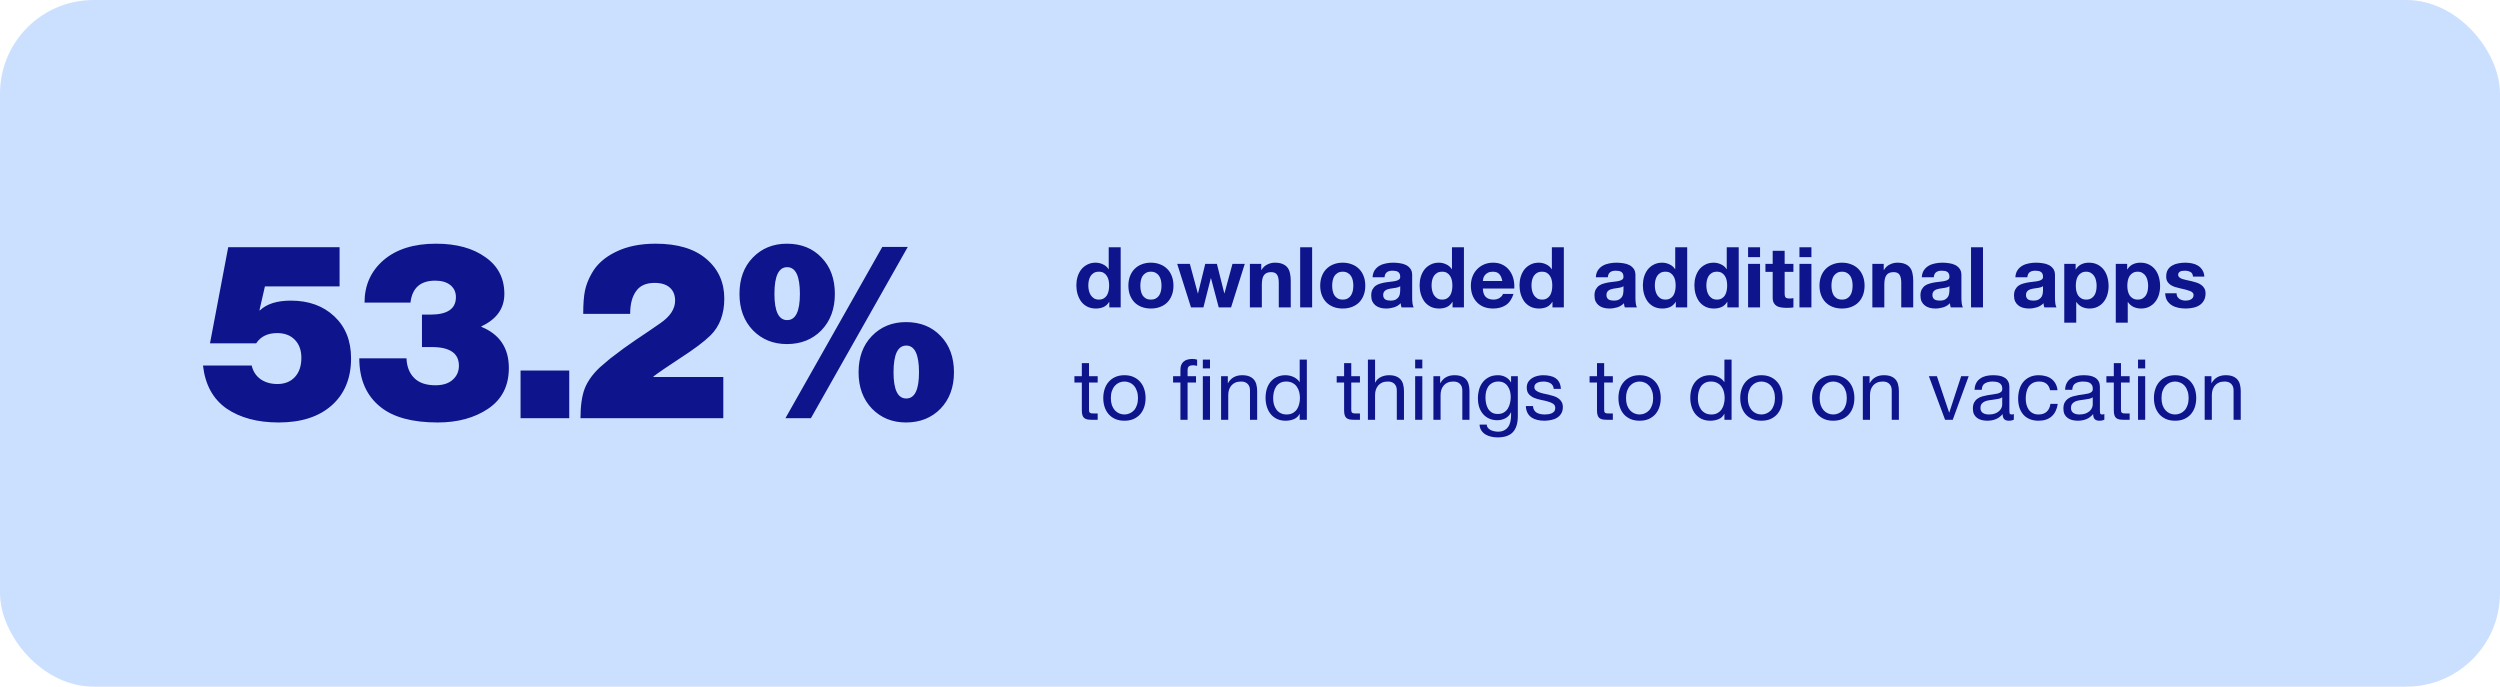
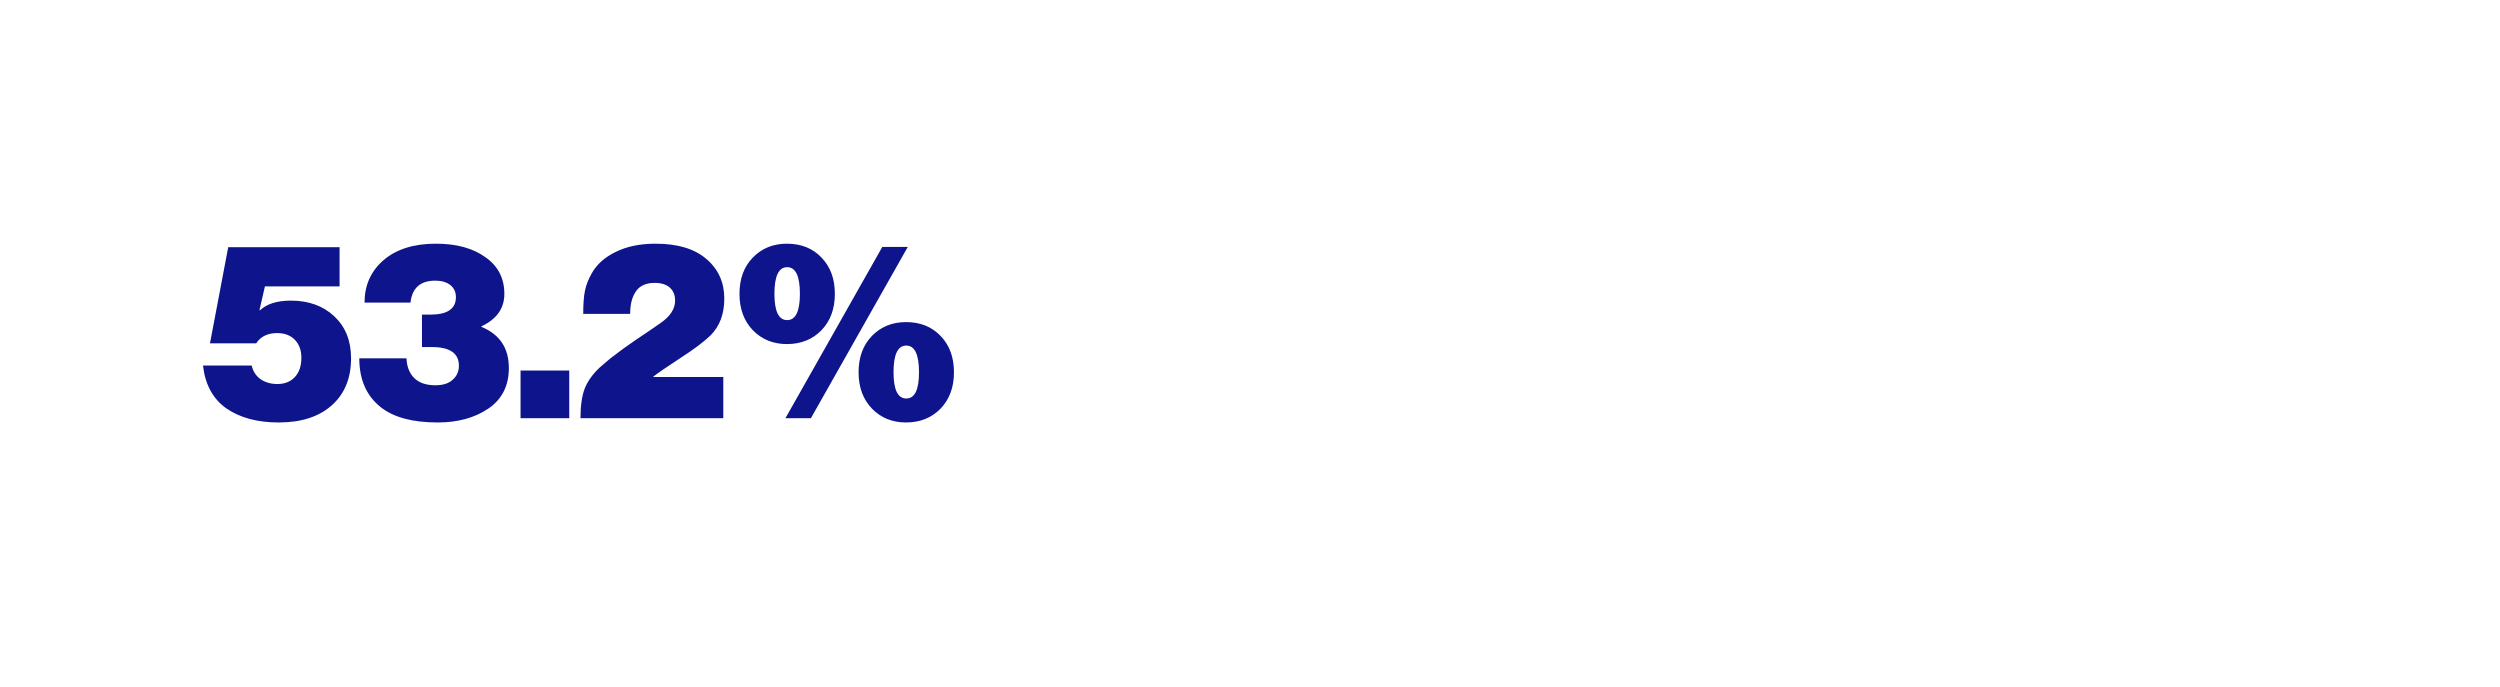
<svg xmlns="http://www.w3.org/2000/svg" width="801" height="220" viewBox="0 0 801 220" fill="none">
-   <rect width="801" height="220" rx="30" fill="#CBE0FF" />
  <path d="M89.28 135.36C82.507 135.36 76.933 133.867 72.56 130.88C68.24 127.84 65.733 123.253 65.04 117.12H80.64C81.067 118.987 82.027 120.453 83.52 121.52C85.013 122.533 86.8 123.04 88.88 123.04C91.227 123.04 93.093 122.293 94.48 120.8C95.867 119.307 96.56 117.253 96.56 114.64C96.56 112.24 95.867 110.32 94.48 108.88C93.093 107.44 91.2 106.72 88.8 106.72C85.76 106.72 83.52 107.813 82.08 110H67.28L73.12 79.2H108.8V91.76H84.88L83.12 99.44H83.28C85.467 97.36 88.773 96.32 93.2 96.32C98.907 96.32 103.547 98 107.12 101.36C110.693 104.72 112.48 109.2 112.48 114.8C112.48 121.2 110.4 126.24 106.24 129.92C102.133 133.547 96.48 135.36 89.28 135.36ZM140.236 135.36C132.13 135.36 126.023 133.707 121.916 130.4C117.383 126.773 115.116 121.573 115.116 114.8H130.236C130.343 117.467 131.17 119.573 132.716 121.12C134.263 122.667 136.53 123.44 139.516 123.44C141.916 123.44 143.756 122.853 145.036 121.68C146.37 120.507 147.036 119.013 147.036 117.2C147.036 113.2 144.156 111.2 138.396 111.2H135.196V100.8H137.916C143.356 100.8 146.076 98.933 146.076 95.2C146.076 93.6 145.49 92.32 144.316 91.36C143.143 90.4 141.516 89.92 139.436 89.92C134.69 89.92 132.05 92.267 131.516 96.96H116.796C116.796 91.413 118.823 86.88 122.876 83.36C126.983 79.84 132.583 78.08 139.676 78.08C146.236 78.08 151.516 79.52 155.516 82.4C159.57 85.227 161.596 89.147 161.596 94.16C161.596 98.8 159.143 102.267 154.236 104.56V104.72C160.103 107.12 163.036 111.52 163.036 117.92C163.036 123.627 160.823 127.973 156.396 130.96C152.023 133.893 146.636 135.36 140.236 135.36ZM166.787 134V118.72H182.387V134H166.787ZM185.985 134C185.985 130.053 186.438 126.88 187.345 124.48C188.305 122.08 189.932 119.813 192.225 117.68C193.238 116.773 194.332 115.84 195.505 114.88C196.732 113.92 198.145 112.853 199.745 111.68C201.398 110.507 202.652 109.627 203.505 109.04C204.358 108.453 205.825 107.467 207.905 106.08C209.985 104.64 211.185 103.813 211.505 103.6C214.705 101.413 216.305 98.987 216.305 96.32C216.305 94.56 215.745 93.173 214.625 92.16C213.505 91.147 211.878 90.64 209.745 90.64C207.132 90.64 205.212 91.44 203.985 93.04C202.598 94.8 201.905 97.307 201.905 100.56H186.865C186.865 97.36 187.052 94.88 187.425 93.12C187.798 91.307 188.518 89.467 189.585 87.6C191.185 84.72 193.745 82.427 197.265 80.72C200.785 78.96 205.052 78.08 210.065 78.08C217.105 78.08 222.518 79.707 226.305 82.96C230.145 86.213 232.065 90.453 232.065 95.68C232.065 100.64 230.572 104.587 227.585 107.52C225.558 109.493 222.358 111.893 217.985 114.72C213.665 117.547 210.785 119.52 209.345 120.64V120.8H231.745V134H185.985ZM252.128 110.24C247.755 110.24 244.128 108.773 241.248 105.84C238.368 102.853 236.928 98.96 236.928 94.16C236.928 89.36 238.341 85.493 241.168 82.56C244.048 79.573 247.701 78.08 252.128 78.08C256.715 78.08 260.421 79.573 263.248 82.56C266.075 85.493 267.488 89.36 267.488 94.16C267.488 98.96 266.048 102.853 263.168 105.84C260.288 108.773 256.608 110.24 252.128 110.24ZM290.288 135.36C285.915 135.36 282.288 133.893 279.408 130.96C276.528 127.973 275.088 124.08 275.088 119.28C275.088 114.48 276.501 110.613 279.328 107.68C282.208 104.693 285.861 103.2 290.288 103.2C294.875 103.2 298.581 104.693 301.408 107.68C304.235 110.613 305.648 114.48 305.648 119.28C305.648 124.08 304.208 127.973 301.328 130.96C298.448 133.893 294.768 135.36 290.288 135.36ZM251.648 134L282.688 79.12H290.848L259.808 134H251.648ZM248.128 94.16C248.128 99.76 249.488 102.56 252.208 102.56C254.928 102.56 256.288 99.76 256.288 94.16C256.288 88.453 254.928 85.6 252.208 85.6C249.488 85.6 248.128 88.453 248.128 94.16ZM286.288 119.28C286.288 124.88 287.648 127.68 290.368 127.68C293.088 127.68 294.448 124.88 294.448 119.28C294.448 113.573 293.088 110.72 290.368 110.72C287.648 110.72 286.288 113.573 286.288 119.28Z" fill="#0D148C" />
-   <path d="M355.367 91.48C355.367 92.056 355.313 92.614 355.205 93.154C355.097 93.694 354.917 94.18 354.665 94.612C354.413 95.026 354.071 95.359 353.639 95.611C353.225 95.863 352.703 95.989 352.073 95.989C351.479 95.989 350.966 95.863 350.534 95.611C350.12 95.341 349.769 94.999 349.481 94.585C349.211 94.153 349.013 93.667 348.887 93.127C348.761 92.587 348.698 92.047 348.698 91.507C348.698 90.931 348.752 90.382 348.86 89.86C348.986 89.32 349.175 88.843 349.427 88.429C349.697 88.015 350.048 87.682 350.48 87.43C350.912 87.178 351.443 87.052 352.073 87.052C352.703 87.052 353.225 87.178 353.639 87.43C354.053 87.682 354.386 88.015 354.638 88.429C354.908 88.825 355.097 89.293 355.205 89.833C355.313 90.355 355.367 90.904 355.367 91.48ZM355.421 96.718V98.5H359.066V79.222H355.232V86.242H355.178C354.746 85.558 354.152 85.045 353.396 84.703C352.658 84.343 351.875 84.163 351.047 84.163C350.021 84.163 349.121 84.37 348.347 84.784C347.573 85.18 346.925 85.711 346.403 86.377C345.899 87.043 345.512 87.817 345.242 88.699C344.99 89.563 344.864 90.463 344.864 91.399C344.864 92.371 344.99 93.307 345.242 94.207C345.512 95.107 345.899 95.908 346.403 96.61C346.925 97.294 347.582 97.843 348.374 98.257C349.166 98.653 350.084 98.851 351.128 98.851C352.046 98.851 352.865 98.689 353.585 98.365C354.323 98.023 354.917 97.474 355.367 96.718H355.421ZM365.366 91.534C365.366 90.976 365.42 90.427 365.528 89.887C365.636 89.347 365.816 88.87 366.068 88.456C366.338 88.042 366.689 87.709 367.121 87.457C367.553 87.187 368.093 87.052 368.741 87.052C369.389 87.052 369.929 87.187 370.361 87.457C370.811 87.709 371.162 88.042 371.414 88.456C371.684 88.87 371.873 89.347 371.981 89.887C372.089 90.427 372.143 90.976 372.143 91.534C372.143 92.092 372.089 92.641 371.981 93.181C371.873 93.703 371.684 94.18 371.414 94.612C371.162 95.026 370.811 95.359 370.361 95.611C369.929 95.863 369.389 95.989 368.741 95.989C368.093 95.989 367.553 95.863 367.121 95.611C366.689 95.359 366.338 95.026 366.068 94.612C365.816 94.18 365.636 93.703 365.528 93.181C365.42 92.641 365.366 92.092 365.366 91.534ZM361.532 91.534C361.532 92.65 361.703 93.658 362.045 94.558C362.387 95.458 362.873 96.232 363.503 96.88C364.133 97.51 364.889 97.996 365.771 98.338C366.653 98.68 367.643 98.851 368.741 98.851C369.839 98.851 370.829 98.68 371.711 98.338C372.611 97.996 373.376 97.51 374.006 96.88C374.636 96.232 375.122 95.458 375.464 94.558C375.806 93.658 375.977 92.65 375.977 91.534C375.977 90.418 375.806 89.41 375.464 88.51C375.122 87.592 374.636 86.818 374.006 86.188C373.376 85.54 372.611 85.045 371.711 84.703C370.829 84.343 369.839 84.163 368.741 84.163C367.643 84.163 366.653 84.343 365.771 84.703C364.889 85.045 364.133 85.54 363.503 86.188C362.873 86.818 362.387 87.592 362.045 88.51C361.703 89.41 361.532 90.418 361.532 91.534ZM394.427 98.5L398.828 84.541H394.886L392.321 93.991H392.267L389.891 84.541H386.165L383.843 94.018H383.789L381.224 84.541H377.174L381.602 98.5H385.571L387.947 89.131H388.001L390.485 98.5H394.427ZM400.46 84.541V98.5H404.294V91.183C404.294 89.761 404.528 88.744 404.996 88.132C405.464 87.502 406.22 87.187 407.264 87.187C408.182 87.187 408.821 87.475 409.181 88.051C409.541 88.609 409.721 89.464 409.721 90.616V98.5H413.555V89.914C413.555 89.05 413.474 88.267 413.312 87.565C413.168 86.845 412.907 86.242 412.529 85.756C412.151 85.252 411.629 84.865 410.963 84.595C410.315 84.307 409.478 84.163 408.452 84.163C407.642 84.163 406.85 84.352 406.076 84.73C405.302 85.09 404.672 85.675 404.186 86.485H404.105V84.541H400.46ZM416.573 79.222V98.5H420.407V79.222H416.573ZM426.828 91.534C426.828 90.976 426.882 90.427 426.99 89.887C427.098 89.347 427.278 88.87 427.53 88.456C427.8 88.042 428.151 87.709 428.583 87.457C429.015 87.187 429.555 87.052 430.203 87.052C430.851 87.052 431.391 87.187 431.823 87.457C432.273 87.709 432.624 88.042 432.876 88.456C433.146 88.87 433.335 89.347 433.443 89.887C433.551 90.427 433.605 90.976 433.605 91.534C433.605 92.092 433.551 92.641 433.443 93.181C433.335 93.703 433.146 94.18 432.876 94.612C432.624 95.026 432.273 95.359 431.823 95.611C431.391 95.863 430.851 95.989 430.203 95.989C429.555 95.989 429.015 95.863 428.583 95.611C428.151 95.359 427.8 95.026 427.53 94.612C427.278 94.18 427.098 93.703 426.99 93.181C426.882 92.641 426.828 92.092 426.828 91.534ZM422.994 91.534C422.994 92.65 423.165 93.658 423.507 94.558C423.849 95.458 424.335 96.232 424.965 96.88C425.595 97.51 426.351 97.996 427.233 98.338C428.115 98.68 429.105 98.851 430.203 98.851C431.301 98.851 432.291 98.68 433.173 98.338C434.073 97.996 434.838 97.51 435.468 96.88C436.098 96.232 436.584 95.458 436.926 94.558C437.268 93.658 437.439 92.65 437.439 91.534C437.439 90.418 437.268 89.41 436.926 88.51C436.584 87.592 436.098 86.818 435.468 86.188C434.838 85.54 434.073 85.045 433.173 84.703C432.291 84.343 431.301 84.163 430.203 84.163C429.105 84.163 428.115 84.343 427.233 84.703C426.351 85.045 425.595 85.54 424.965 86.188C424.335 86.818 423.849 87.592 423.507 88.51C423.165 89.41 422.994 90.418 422.994 91.534ZM439.77 88.834C439.824 87.934 440.049 87.187 440.445 86.593C440.841 85.999 441.345 85.522 441.957 85.162C442.569 84.802 443.253 84.55 444.009 84.406C444.783 84.244 445.557 84.163 446.331 84.163C447.033 84.163 447.744 84.217 448.464 84.325C449.184 84.415 449.841 84.604 450.435 84.892C451.029 85.18 451.515 85.585 451.893 86.107C452.271 86.611 452.46 87.286 452.46 88.132V95.395C452.46 96.025 452.496 96.628 452.568 97.204C452.64 97.78 452.766 98.212 452.946 98.5H449.058C448.986 98.284 448.923 98.068 448.869 97.852C448.833 97.618 448.806 97.384 448.788 97.15C448.176 97.78 447.456 98.221 446.628 98.473C445.8 98.725 444.954 98.851 444.09 98.851C443.424 98.851 442.803 98.77 442.227 98.608C441.651 98.446 441.147 98.194 440.715 97.852C440.283 97.51 439.941 97.078 439.689 96.556C439.455 96.034 439.338 95.413 439.338 94.693C439.338 93.901 439.473 93.253 439.743 92.749C440.031 92.227 440.391 91.813 440.823 91.507C441.273 91.201 441.777 90.976 442.335 90.832C442.911 90.67 443.487 90.544 444.063 90.454C444.639 90.364 445.206 90.292 445.764 90.238C446.322 90.184 446.817 90.103 447.249 89.995C447.681 89.887 448.023 89.734 448.275 89.536C448.527 89.32 448.644 89.014 448.626 88.618C448.626 88.204 448.554 87.88 448.41 87.646C448.284 87.394 448.104 87.205 447.87 87.079C447.654 86.935 447.393 86.845 447.087 86.809C446.799 86.755 446.484 86.728 446.142 86.728C445.386 86.728 444.792 86.89 444.36 87.214C443.928 87.538 443.676 88.078 443.604 88.834H439.77ZM448.626 91.669C448.464 91.813 448.257 91.93 448.005 92.02C447.771 92.092 447.51 92.155 447.222 92.209C446.952 92.263 446.664 92.308 446.358 92.344C446.052 92.38 445.746 92.425 445.44 92.479C445.152 92.533 444.864 92.605 444.576 92.695C444.306 92.785 444.063 92.911 443.847 93.073C443.649 93.217 443.487 93.406 443.361 93.64C443.235 93.874 443.172 94.171 443.172 94.531C443.172 94.873 443.235 95.161 443.361 95.395C443.487 95.629 443.658 95.818 443.874 95.962C444.09 96.088 444.342 96.178 444.63 96.232C444.918 96.286 445.215 96.313 445.521 96.313C446.277 96.313 446.862 96.187 447.276 95.935C447.69 95.683 447.996 95.386 448.194 95.044C448.392 94.684 448.509 94.324 448.545 93.964C448.599 93.604 448.626 93.316 448.626 93.1V91.669ZM465.345 91.48C465.345 92.056 465.291 92.614 465.183 93.154C465.075 93.694 464.895 94.18 464.643 94.612C464.391 95.026 464.049 95.359 463.617 95.611C463.203 95.863 462.681 95.989 462.051 95.989C461.457 95.989 460.944 95.863 460.512 95.611C460.098 95.341 459.747 94.999 459.459 94.585C459.189 94.153 458.991 93.667 458.865 93.127C458.739 92.587 458.676 92.047 458.676 91.507C458.676 90.931 458.73 90.382 458.838 89.86C458.964 89.32 459.153 88.843 459.405 88.429C459.675 88.015 460.026 87.682 460.458 87.43C460.89 87.178 461.421 87.052 462.051 87.052C462.681 87.052 463.203 87.178 463.617 87.43C464.031 87.682 464.364 88.015 464.616 88.429C464.886 88.825 465.075 89.293 465.183 89.833C465.291 90.355 465.345 90.904 465.345 91.48ZM465.399 96.718V98.5H469.044V79.222H465.21V86.242H465.156C464.724 85.558 464.13 85.045 463.374 84.703C462.636 84.343 461.853 84.163 461.025 84.163C459.999 84.163 459.099 84.37 458.325 84.784C457.551 85.18 456.903 85.711 456.381 86.377C455.877 87.043 455.49 87.817 455.22 88.699C454.968 89.563 454.842 90.463 454.842 91.399C454.842 92.371 454.968 93.307 455.22 94.207C455.49 95.107 455.877 95.908 456.381 96.61C456.903 97.294 457.56 97.843 458.352 98.257C459.144 98.653 460.062 98.851 461.106 98.851C462.024 98.851 462.843 98.689 463.563 98.365C464.301 98.023 464.895 97.474 465.345 96.718H465.399ZM481.337 90.022H475.1C475.118 89.752 475.172 89.446 475.262 89.104C475.37 88.762 475.541 88.438 475.775 88.132C476.027 87.826 476.351 87.574 476.747 87.376C477.161 87.16 477.674 87.052 478.286 87.052C479.222 87.052 479.915 87.304 480.365 87.808C480.833 88.312 481.157 89.05 481.337 90.022ZM475.1 92.452H485.171C485.243 91.372 485.153 90.337 484.901 89.347C484.649 88.357 484.235 87.475 483.659 86.701C483.101 85.927 482.381 85.315 481.499 84.865C480.617 84.397 479.582 84.163 478.394 84.163C477.332 84.163 476.36 84.352 475.478 84.73C474.614 85.108 473.867 85.63 473.237 86.296C472.607 86.944 472.121 87.718 471.779 88.618C471.437 89.518 471.266 90.49 471.266 91.534C471.266 92.614 471.428 93.604 471.752 94.504C472.094 95.404 472.571 96.178 473.183 96.826C473.795 97.474 474.542 97.978 475.424 98.338C476.306 98.68 477.296 98.851 478.394 98.851C479.978 98.851 481.328 98.491 482.444 97.771C483.56 97.051 484.388 95.854 484.928 94.18H481.553C481.427 94.612 481.085 95.026 480.527 95.422C479.969 95.8 479.303 95.989 478.529 95.989C477.449 95.989 476.621 95.71 476.045 95.152C475.469 94.594 475.154 93.694 475.1 92.452ZM497.354 91.48C497.354 92.056 497.3 92.614 497.192 93.154C497.084 93.694 496.904 94.18 496.652 94.612C496.4 95.026 496.058 95.359 495.626 95.611C495.212 95.863 494.69 95.989 494.06 95.989C493.466 95.989 492.953 95.863 492.521 95.611C492.107 95.341 491.756 94.999 491.468 94.585C491.198 94.153 491 93.667 490.874 93.127C490.748 92.587 490.685 92.047 490.685 91.507C490.685 90.931 490.739 90.382 490.847 89.86C490.973 89.32 491.162 88.843 491.414 88.429C491.684 88.015 492.035 87.682 492.467 87.43C492.899 87.178 493.43 87.052 494.06 87.052C494.69 87.052 495.212 87.178 495.626 87.43C496.04 87.682 496.373 88.015 496.625 88.429C496.895 88.825 497.084 89.293 497.192 89.833C497.3 90.355 497.354 90.904 497.354 91.48ZM497.408 96.718V98.5H501.053V79.222H497.219V86.242H497.165C496.733 85.558 496.139 85.045 495.383 84.703C494.645 84.343 493.862 84.163 493.034 84.163C492.008 84.163 491.108 84.37 490.334 84.784C489.56 85.18 488.912 85.711 488.39 86.377C487.886 87.043 487.499 87.817 487.229 88.699C486.977 89.563 486.851 90.463 486.851 91.399C486.851 92.371 486.977 93.307 487.229 94.207C487.499 95.107 487.886 95.908 488.39 96.61C488.912 97.294 489.569 97.843 490.361 98.257C491.153 98.653 492.071 98.851 493.115 98.851C494.033 98.851 494.852 98.689 495.572 98.365C496.31 98.023 496.904 97.474 497.354 96.718H497.408ZM511.304 88.834C511.358 87.934 511.583 87.187 511.979 86.593C512.375 85.999 512.879 85.522 513.491 85.162C514.103 84.802 514.787 84.55 515.543 84.406C516.317 84.244 517.091 84.163 517.865 84.163C518.567 84.163 519.278 84.217 519.998 84.325C520.718 84.415 521.375 84.604 521.969 84.892C522.563 85.18 523.049 85.585 523.427 86.107C523.805 86.611 523.994 87.286 523.994 88.132V95.395C523.994 96.025 524.03 96.628 524.102 97.204C524.174 97.78 524.3 98.212 524.48 98.5H520.592C520.52 98.284 520.457 98.068 520.403 97.852C520.367 97.618 520.34 97.384 520.322 97.15C519.71 97.78 518.99 98.221 518.162 98.473C517.334 98.725 516.488 98.851 515.624 98.851C514.958 98.851 514.337 98.77 513.761 98.608C513.185 98.446 512.681 98.194 512.249 97.852C511.817 97.51 511.475 97.078 511.223 96.556C510.989 96.034 510.872 95.413 510.872 94.693C510.872 93.901 511.007 93.253 511.277 92.749C511.565 92.227 511.925 91.813 512.357 91.507C512.807 91.201 513.311 90.976 513.869 90.832C514.445 90.67 515.021 90.544 515.597 90.454C516.173 90.364 516.74 90.292 517.298 90.238C517.856 90.184 518.351 90.103 518.783 89.995C519.215 89.887 519.557 89.734 519.809 89.536C520.061 89.32 520.178 89.014 520.16 88.618C520.16 88.204 520.088 87.88 519.944 87.646C519.818 87.394 519.638 87.205 519.404 87.079C519.188 86.935 518.927 86.845 518.621 86.809C518.333 86.755 518.018 86.728 517.676 86.728C516.92 86.728 516.326 86.89 515.894 87.214C515.462 87.538 515.21 88.078 515.138 88.834H511.304ZM520.16 91.669C519.998 91.813 519.791 91.93 519.539 92.02C519.305 92.092 519.044 92.155 518.756 92.209C518.486 92.263 518.198 92.308 517.892 92.344C517.586 92.38 517.28 92.425 516.974 92.479C516.686 92.533 516.398 92.605 516.11 92.695C515.84 92.785 515.597 92.911 515.381 93.073C515.183 93.217 515.021 93.406 514.895 93.64C514.769 93.874 514.706 94.171 514.706 94.531C514.706 94.873 514.769 95.161 514.895 95.395C515.021 95.629 515.192 95.818 515.408 95.962C515.624 96.088 515.876 96.178 516.164 96.232C516.452 96.286 516.749 96.313 517.055 96.313C517.811 96.313 518.396 96.187 518.81 95.935C519.224 95.683 519.53 95.386 519.728 95.044C519.926 94.684 520.043 94.324 520.079 93.964C520.133 93.604 520.16 93.316 520.16 93.1V91.669ZM536.879 91.48C536.879 92.056 536.825 92.614 536.717 93.154C536.609 93.694 536.429 94.18 536.177 94.612C535.925 95.026 535.583 95.359 535.151 95.611C534.737 95.863 534.215 95.989 533.585 95.989C532.991 95.989 532.478 95.863 532.046 95.611C531.632 95.341 531.281 94.999 530.993 94.585C530.723 94.153 530.525 93.667 530.399 93.127C530.273 92.587 530.21 92.047 530.21 91.507C530.21 90.931 530.264 90.382 530.372 89.86C530.498 89.32 530.687 88.843 530.939 88.429C531.209 88.015 531.56 87.682 531.992 87.43C532.424 87.178 532.955 87.052 533.585 87.052C534.215 87.052 534.737 87.178 535.151 87.43C535.565 87.682 535.898 88.015 536.15 88.429C536.42 88.825 536.609 89.293 536.717 89.833C536.825 90.355 536.879 90.904 536.879 91.48ZM536.933 96.718V98.5H540.578V79.222H536.744V86.242H536.69C536.258 85.558 535.664 85.045 534.908 84.703C534.17 84.343 533.387 84.163 532.559 84.163C531.533 84.163 530.633 84.37 529.859 84.784C529.085 85.18 528.437 85.711 527.915 86.377C527.411 87.043 527.024 87.817 526.754 88.699C526.502 89.563 526.376 90.463 526.376 91.399C526.376 92.371 526.502 93.307 526.754 94.207C527.024 95.107 527.411 95.908 527.915 96.61C528.437 97.294 529.094 97.843 529.886 98.257C530.678 98.653 531.596 98.851 532.64 98.851C533.558 98.851 534.377 98.689 535.097 98.365C535.835 98.023 536.429 97.474 536.879 96.718H536.933ZM553.385 91.48C553.385 92.056 553.331 92.614 553.223 93.154C553.115 93.694 552.935 94.18 552.683 94.612C552.431 95.026 552.089 95.359 551.657 95.611C551.243 95.863 550.721 95.989 550.091 95.989C549.497 95.989 548.984 95.863 548.552 95.611C548.138 95.341 547.787 94.999 547.499 94.585C547.229 94.153 547.031 93.667 546.905 93.127C546.779 92.587 546.716 92.047 546.716 91.507C546.716 90.931 546.77 90.382 546.878 89.86C547.004 89.32 547.193 88.843 547.445 88.429C547.715 88.015 548.066 87.682 548.498 87.43C548.93 87.178 549.461 87.052 550.091 87.052C550.721 87.052 551.243 87.178 551.657 87.43C552.071 87.682 552.404 88.015 552.656 88.429C552.926 88.825 553.115 89.293 553.223 89.833C553.331 90.355 553.385 90.904 553.385 91.48ZM553.439 96.718V98.5H557.084V79.222H553.25V86.242H553.196C552.764 85.558 552.17 85.045 551.414 84.703C550.676 84.343 549.893 84.163 549.065 84.163C548.039 84.163 547.139 84.37 546.365 84.784C545.591 85.18 544.943 85.711 544.421 86.377C543.917 87.043 543.53 87.817 543.26 88.699C543.008 89.563 542.882 90.463 542.882 91.399C542.882 92.371 543.008 93.307 543.26 94.207C543.53 95.107 543.917 95.908 544.421 96.61C544.943 97.294 545.6 97.843 546.392 98.257C547.184 98.653 548.102 98.851 549.146 98.851C550.064 98.851 550.883 98.689 551.603 98.365C552.341 98.023 552.935 97.474 553.385 96.718H553.439ZM563.923 82.381V79.222H560.089V82.381H563.923ZM560.089 84.541V98.5H563.923V84.541H560.089ZM571.802 84.541V80.356H567.968V84.541H565.646V87.106H567.968V95.341C567.968 96.043 568.085 96.61 568.319 97.042C568.553 97.474 568.868 97.807 569.264 98.041C569.678 98.275 570.146 98.428 570.668 98.5C571.208 98.59 571.775 98.635 572.369 98.635C572.747 98.635 573.134 98.626 573.53 98.608C573.926 98.59 574.286 98.554 574.61 98.5V95.53C574.43 95.566 574.241 95.593 574.043 95.611C573.845 95.629 573.638 95.638 573.422 95.638C572.774 95.638 572.342 95.53 572.126 95.314C571.91 95.098 571.802 94.666 571.802 94.018V87.106H574.61V84.541H571.802ZM580.377 82.381V79.222H576.543V82.381H580.377ZM576.543 84.541V98.5H580.377V84.541H576.543ZM586.798 91.534C586.798 90.976 586.852 90.427 586.96 89.887C587.068 89.347 587.248 88.87 587.5 88.456C587.77 88.042 588.121 87.709 588.553 87.457C588.985 87.187 589.525 87.052 590.173 87.052C590.821 87.052 591.361 87.187 591.793 87.457C592.243 87.709 592.594 88.042 592.846 88.456C593.116 88.87 593.305 89.347 593.413 89.887C593.521 90.427 593.575 90.976 593.575 91.534C593.575 92.092 593.521 92.641 593.413 93.181C593.305 93.703 593.116 94.18 592.846 94.612C592.594 95.026 592.243 95.359 591.793 95.611C591.361 95.863 590.821 95.989 590.173 95.989C589.525 95.989 588.985 95.863 588.553 95.611C588.121 95.359 587.77 95.026 587.5 94.612C587.248 94.18 587.068 93.703 586.96 93.181C586.852 92.641 586.798 92.092 586.798 91.534ZM582.964 91.534C582.964 92.65 583.135 93.658 583.477 94.558C583.819 95.458 584.305 96.232 584.935 96.88C585.565 97.51 586.321 97.996 587.203 98.338C588.085 98.68 589.075 98.851 590.173 98.851C591.271 98.851 592.261 98.68 593.143 98.338C594.043 97.996 594.808 97.51 595.438 96.88C596.068 96.232 596.554 95.458 596.896 94.558C597.238 93.658 597.409 92.65 597.409 91.534C597.409 90.418 597.238 89.41 596.896 88.51C596.554 87.592 596.068 86.818 595.438 86.188C594.808 85.54 594.043 85.045 593.143 84.703C592.261 84.343 591.271 84.163 590.173 84.163C589.075 84.163 588.085 84.343 587.203 84.703C586.321 85.045 585.565 85.54 584.935 86.188C584.305 86.818 583.819 87.592 583.477 88.51C583.135 89.41 582.964 90.418 582.964 91.534ZM599.901 84.541V98.5H603.735V91.183C603.735 89.761 603.969 88.744 604.437 88.132C604.905 87.502 605.661 87.187 606.705 87.187C607.623 87.187 608.262 87.475 608.622 88.051C608.982 88.609 609.162 89.464 609.162 90.616V98.5H612.996V89.914C612.996 89.05 612.915 88.267 612.753 87.565C612.609 86.845 612.348 86.242 611.97 85.756C611.592 85.252 611.07 84.865 610.404 84.595C609.756 84.307 608.919 84.163 607.893 84.163C607.083 84.163 606.291 84.352 605.517 84.73C604.743 85.09 604.113 85.675 603.627 86.485H603.546V84.541H599.901ZM615.744 88.834C615.798 87.934 616.023 87.187 616.419 86.593C616.815 85.999 617.319 85.522 617.931 85.162C618.543 84.802 619.227 84.55 619.983 84.406C620.757 84.244 621.531 84.163 622.305 84.163C623.007 84.163 623.718 84.217 624.438 84.325C625.158 84.415 625.815 84.604 626.409 84.892C627.003 85.18 627.489 85.585 627.867 86.107C628.245 86.611 628.434 87.286 628.434 88.132V95.395C628.434 96.025 628.47 96.628 628.542 97.204C628.614 97.78 628.74 98.212 628.92 98.5H625.032C624.96 98.284 624.897 98.068 624.843 97.852C624.807 97.618 624.78 97.384 624.762 97.15C624.15 97.78 623.43 98.221 622.602 98.473C621.774 98.725 620.928 98.851 620.064 98.851C619.398 98.851 618.777 98.77 618.201 98.608C617.625 98.446 617.121 98.194 616.689 97.852C616.257 97.51 615.915 97.078 615.663 96.556C615.429 96.034 615.312 95.413 615.312 94.693C615.312 93.901 615.447 93.253 615.717 92.749C616.005 92.227 616.365 91.813 616.797 91.507C617.247 91.201 617.751 90.976 618.309 90.832C618.885 90.67 619.461 90.544 620.037 90.454C620.613 90.364 621.18 90.292 621.738 90.238C622.296 90.184 622.791 90.103 623.223 89.995C623.655 89.887 623.997 89.734 624.249 89.536C624.501 89.32 624.618 89.014 624.6 88.618C624.6 88.204 624.528 87.88 624.384 87.646C624.258 87.394 624.078 87.205 623.844 87.079C623.628 86.935 623.367 86.845 623.061 86.809C622.773 86.755 622.458 86.728 622.116 86.728C621.36 86.728 620.766 86.89 620.334 87.214C619.902 87.538 619.65 88.078 619.578 88.834H615.744ZM624.6 91.669C624.438 91.813 624.231 91.93 623.979 92.02C623.745 92.092 623.484 92.155 623.196 92.209C622.926 92.263 622.638 92.308 622.332 92.344C622.026 92.38 621.72 92.425 621.414 92.479C621.126 92.533 620.838 92.605 620.55 92.695C620.28 92.785 620.037 92.911 619.821 93.073C619.623 93.217 619.461 93.406 619.335 93.64C619.209 93.874 619.146 94.171 619.146 94.531C619.146 94.873 619.209 95.161 619.335 95.395C619.461 95.629 619.632 95.818 619.848 95.962C620.064 96.088 620.316 96.178 620.604 96.232C620.892 96.286 621.189 96.313 621.495 96.313C622.251 96.313 622.836 96.187 623.25 95.935C623.664 95.683 623.97 95.386 624.168 95.044C624.366 94.684 624.483 94.324 624.519 93.964C624.573 93.604 624.6 93.316 624.6 93.1V91.669ZM631.518 79.222V98.5H635.352V79.222H631.518ZM645.724 88.834C645.778 87.934 646.003 87.187 646.399 86.593C646.795 85.999 647.299 85.522 647.911 85.162C648.523 84.802 649.207 84.55 649.963 84.406C650.737 84.244 651.511 84.163 652.285 84.163C652.987 84.163 653.698 84.217 654.418 84.325C655.138 84.415 655.795 84.604 656.389 84.892C656.983 85.18 657.469 85.585 657.847 86.107C658.225 86.611 658.414 87.286 658.414 88.132V95.395C658.414 96.025 658.45 96.628 658.522 97.204C658.594 97.78 658.72 98.212 658.9 98.5H655.012C654.94 98.284 654.877 98.068 654.823 97.852C654.787 97.618 654.76 97.384 654.742 97.15C654.13 97.78 653.41 98.221 652.582 98.473C651.754 98.725 650.908 98.851 650.044 98.851C649.378 98.851 648.757 98.77 648.181 98.608C647.605 98.446 647.101 98.194 646.669 97.852C646.237 97.51 645.895 97.078 645.643 96.556C645.409 96.034 645.292 95.413 645.292 94.693C645.292 93.901 645.427 93.253 645.697 92.749C645.985 92.227 646.345 91.813 646.777 91.507C647.227 91.201 647.731 90.976 648.289 90.832C648.865 90.67 649.441 90.544 650.017 90.454C650.593 90.364 651.16 90.292 651.718 90.238C652.276 90.184 652.771 90.103 653.203 89.995C653.635 89.887 653.977 89.734 654.229 89.536C654.481 89.32 654.598 89.014 654.58 88.618C654.58 88.204 654.508 87.88 654.364 87.646C654.238 87.394 654.058 87.205 653.824 87.079C653.608 86.935 653.347 86.845 653.041 86.809C652.753 86.755 652.438 86.728 652.096 86.728C651.34 86.728 650.746 86.89 650.314 87.214C649.882 87.538 649.63 88.078 649.558 88.834H645.724ZM654.58 91.669C654.418 91.813 654.211 91.93 653.959 92.02C653.725 92.092 653.464 92.155 653.176 92.209C652.906 92.263 652.618 92.308 652.312 92.344C652.006 92.38 651.7 92.425 651.394 92.479C651.106 92.533 650.818 92.605 650.53 92.695C650.26 92.785 650.017 92.911 649.801 93.073C649.603 93.217 649.441 93.406 649.315 93.64C649.189 93.874 649.126 94.171 649.126 94.531C649.126 94.873 649.189 95.161 649.315 95.395C649.441 95.629 649.612 95.818 649.828 95.962C650.044 96.088 650.296 96.178 650.584 96.232C650.872 96.286 651.169 96.313 651.475 96.313C652.231 96.313 652.816 96.187 653.23 95.935C653.644 95.683 653.95 95.386 654.148 95.044C654.346 94.684 654.463 94.324 654.499 93.964C654.553 93.604 654.58 93.316 654.58 93.1V91.669ZM668.437 95.989C667.825 95.989 667.303 95.863 666.871 95.611C666.439 95.359 666.088 95.035 665.818 94.639C665.566 94.225 665.377 93.748 665.251 93.208C665.143 92.668 665.089 92.119 665.089 91.561C665.089 90.985 665.143 90.427 665.251 89.887C665.359 89.347 665.539 88.87 665.791 88.456C666.061 88.042 666.403 87.709 666.817 87.457C667.249 87.187 667.78 87.052 668.41 87.052C669.022 87.052 669.535 87.187 669.949 87.457C670.381 87.709 670.732 88.051 671.002 88.483C671.272 88.897 671.461 89.374 671.569 89.914C671.695 90.454 671.758 91.003 671.758 91.561C671.758 92.119 671.704 92.668 671.596 93.208C671.488 93.748 671.299 94.225 671.029 94.639C670.777 95.035 670.435 95.359 670.003 95.611C669.589 95.863 669.067 95.989 668.437 95.989ZM661.39 84.541V103.387H665.224V96.772H665.278C665.746 97.456 666.34 97.978 667.06 98.338C667.798 98.68 668.599 98.851 669.463 98.851C670.489 98.851 671.38 98.653 672.136 98.257C672.91 97.861 673.549 97.33 674.053 96.664C674.575 95.998 674.962 95.233 675.214 94.369C675.466 93.505 675.592 92.605 675.592 91.669C675.592 90.679 675.466 89.734 675.214 88.834C674.962 87.916 674.575 87.115 674.053 86.431C673.531 85.747 672.874 85.198 672.082 84.784C671.29 84.37 670.345 84.163 669.247 84.163C668.383 84.163 667.591 84.334 666.871 84.676C666.151 85.018 665.557 85.567 665.089 86.323H665.035V84.541H661.39ZM684.943 95.989C684.331 95.989 683.809 95.863 683.376 95.611C682.945 95.359 682.594 95.035 682.324 94.639C682.072 94.225 681.883 93.748 681.757 93.208C681.649 92.668 681.595 92.119 681.595 91.561C681.595 90.985 681.649 90.427 681.757 89.887C681.865 89.347 682.045 88.87 682.297 88.456C682.567 88.042 682.909 87.709 683.323 87.457C683.755 87.187 684.286 87.052 684.916 87.052C685.528 87.052 686.041 87.187 686.455 87.457C686.887 87.709 687.238 88.051 687.508 88.483C687.778 88.897 687.967 89.374 688.075 89.914C688.201 90.454 688.264 91.003 688.264 91.561C688.264 92.119 688.21 92.668 688.102 93.208C687.994 93.748 687.805 94.225 687.535 94.639C687.283 95.035 686.941 95.359 686.509 95.611C686.095 95.863 685.573 95.989 684.943 95.989ZM677.896 84.541V103.387H681.73V96.772H681.784C682.252 97.456 682.846 97.978 683.565 98.338C684.304 98.68 685.105 98.851 685.969 98.851C686.995 98.851 687.886 98.653 688.642 98.257C689.416 97.861 690.055 97.33 690.559 96.664C691.081 95.998 691.468 95.233 691.72 94.369C691.972 93.505 692.098 92.605 692.098 91.669C692.098 90.679 691.972 89.734 691.72 88.834C691.468 87.916 691.081 87.115 690.559 86.431C690.037 85.747 689.38 85.198 688.588 84.784C687.796 84.37 686.851 84.163 685.753 84.163C684.889 84.163 684.097 84.334 683.376 84.676C682.657 85.018 682.063 85.567 681.595 86.323H681.541V84.541H677.896ZM697.371 93.964H693.726C693.762 94.9 693.969 95.683 694.347 96.313C694.743 96.925 695.238 97.42 695.832 97.798C696.444 98.176 697.137 98.446 697.911 98.608C698.685 98.77 699.477 98.851 700.287 98.851C701.079 98.851 701.853 98.77 702.609 98.608C703.383 98.464 704.067 98.203 704.661 97.825C705.255 97.447 705.732 96.952 706.092 96.34C706.47 95.71 706.659 94.936 706.659 94.018C706.659 93.37 706.533 92.83 706.281 92.398C706.029 91.948 705.696 91.579 705.282 91.291C704.868 90.985 704.391 90.742 703.851 90.562C703.329 90.382 702.789 90.229 702.231 90.103C701.691 89.977 701.16 89.86 700.638 89.752C700.116 89.644 699.648 89.527 699.234 89.401C698.838 89.257 698.514 89.077 698.262 88.861C698.01 88.645 697.884 88.366 697.884 88.024C697.884 87.736 697.956 87.511 698.1 87.349C698.244 87.169 698.415 87.034 698.613 86.944C698.829 86.854 699.063 86.8 699.315 86.782C699.567 86.746 699.801 86.728 700.017 86.728C700.701 86.728 701.295 86.863 701.799 87.133C702.303 87.385 702.582 87.88 702.636 88.618H706.281C706.209 87.754 705.984 87.043 705.606 86.485C705.246 85.909 704.787 85.45 704.229 85.108C703.671 84.766 703.032 84.523 702.312 84.379C701.61 84.235 700.881 84.163 700.125 84.163C699.369 84.163 698.631 84.235 697.911 84.379C697.191 84.505 696.543 84.739 695.967 85.081C695.391 85.405 694.923 85.855 694.563 86.431C694.221 87.007 694.05 87.745 694.05 88.645C694.05 89.257 694.176 89.779 694.428 90.211C694.68 90.625 695.013 90.976 695.427 91.264C695.841 91.534 696.309 91.759 696.831 91.939C697.371 92.101 697.92 92.245 698.478 92.371C699.846 92.659 700.908 92.947 701.664 93.235C702.438 93.523 702.825 93.955 702.825 94.531C702.825 94.873 702.744 95.161 702.582 95.395C702.42 95.611 702.213 95.791 701.961 95.935C701.727 96.061 701.457 96.16 701.151 96.232C700.863 96.286 700.584 96.313 700.314 96.313C699.936 96.313 699.567 96.268 699.207 96.178C698.865 96.088 698.559 95.953 698.289 95.773C698.019 95.575 697.794 95.332 697.614 95.044C697.452 94.738 697.371 94.378 697.371 93.964ZM348.914 120.541V116.356H346.619V120.541H344.243V122.566H346.619V131.449C346.619 132.097 346.682 132.619 346.808 133.015C346.934 133.411 347.123 133.717 347.375 133.933C347.645 134.149 347.987 134.302 348.401 134.392C348.833 134.464 349.346 134.5 349.94 134.5H351.695V132.475H350.642C350.282 132.475 349.985 132.466 349.751 132.448C349.535 132.412 349.364 132.349 349.238 132.259C349.112 132.169 349.022 132.043 348.968 131.881C348.932 131.719 348.914 131.503 348.914 131.233V122.566H351.695V120.541H348.914ZM355.919 127.534C355.919 126.688 356.027 125.941 356.243 125.293C356.477 124.627 356.792 124.069 357.188 123.619C357.584 123.169 358.043 122.827 358.565 122.593C359.105 122.359 359.672 122.242 360.266 122.242C360.86 122.242 361.418 122.359 361.94 122.593C362.48 122.827 362.948 123.169 363.344 123.619C363.74 124.069 364.046 124.627 364.262 125.293C364.496 125.941 364.613 126.688 364.613 127.534C364.613 128.38 364.496 129.136 364.262 129.802C364.046 130.45 363.74 130.999 363.344 131.449C362.948 131.881 362.48 132.214 361.94 132.448C361.418 132.682 360.86 132.799 360.266 132.799C359.672 132.799 359.105 132.682 358.565 132.448C358.043 132.214 357.584 131.881 357.188 131.449C356.792 130.999 356.477 130.45 356.243 129.802C356.027 129.136 355.919 128.38 355.919 127.534ZM353.489 127.534C353.489 128.56 353.633 129.514 353.921 130.396C354.209 131.278 354.641 132.052 355.217 132.718C355.793 133.366 356.504 133.879 357.35 134.257C358.196 134.617 359.168 134.797 360.266 134.797C361.382 134.797 362.354 134.617 363.182 134.257C364.028 133.879 364.739 133.366 365.315 132.718C365.891 132.052 366.323 131.278 366.611 130.396C366.899 129.514 367.043 128.56 367.043 127.534C367.043 126.508 366.899 125.554 366.611 124.672C366.323 123.772 365.891 122.998 365.315 122.35C364.739 121.684 364.028 121.162 363.182 120.784C362.354 120.406 361.382 120.217 360.266 120.217C359.168 120.217 358.196 120.406 357.35 120.784C356.504 121.162 355.793 121.684 355.217 122.35C354.641 122.998 354.209 123.772 353.921 124.672C353.633 125.554 353.489 126.508 353.489 127.534ZM378.208 122.566V134.5H380.503V122.566H383.203V120.541H380.503V118.597C380.503 117.985 380.656 117.571 380.962 117.355C381.268 117.139 381.7 117.031 382.258 117.031C382.456 117.031 382.672 117.049 382.906 117.085C383.14 117.103 383.356 117.148 383.554 117.22V115.222C383.338 115.15 383.086 115.096 382.798 115.06C382.528 115.024 382.285 115.006 382.069 115.006C380.809 115.006 379.846 115.303 379.18 115.897C378.532 116.473 378.208 117.328 378.208 118.462V120.541H375.859V122.566H378.208ZM387.682 118.03V115.222H385.387V118.03H387.682ZM385.387 120.541V134.5H387.682V120.541H385.387ZM391.238 120.541V134.5H393.533V126.616C393.533 125.986 393.614 125.41 393.776 124.888C393.956 124.348 394.217 123.88 394.559 123.484C394.901 123.088 395.324 122.782 395.828 122.566C396.35 122.35 396.962 122.242 397.664 122.242C398.546 122.242 399.239 122.494 399.743 122.998C400.247 123.502 400.499 124.186 400.499 125.05V134.5H402.794V125.32C402.794 124.564 402.713 123.88 402.551 123.268C402.407 122.638 402.146 122.098 401.768 121.648C401.39 121.198 400.895 120.847 400.283 120.595C399.671 120.343 398.906 120.217 397.988 120.217C395.918 120.217 394.406 121.063 393.452 122.755H393.398V120.541H391.238ZM407.915 127.642C407.915 126.958 407.987 126.292 408.131 125.644C408.275 124.996 408.509 124.42 408.833 123.916C409.157 123.412 409.589 123.007 410.129 122.701C410.669 122.395 411.326 122.242 412.1 122.242C412.892 122.242 413.567 122.395 414.125 122.701C414.683 122.989 415.133 123.376 415.475 123.862C415.835 124.348 416.096 124.915 416.258 125.563C416.42 126.193 416.501 126.85 416.501 127.534C416.501 128.182 416.42 128.821 416.258 129.451C416.114 130.081 415.871 130.648 415.529 131.152C415.187 131.638 414.746 132.034 414.206 132.34C413.666 132.646 413.009 132.799 412.235 132.799C411.497 132.799 410.849 132.655 410.291 132.367C409.751 132.079 409.301 131.692 408.941 131.206C408.599 130.72 408.338 130.171 408.158 129.559C407.996 128.929 407.915 128.29 407.915 127.642ZM418.715 134.5V115.222H416.42V122.404H416.366C416.114 121.99 415.799 121.648 415.421 121.378C415.061 121.09 414.674 120.865 414.26 120.703C413.846 120.523 413.432 120.397 413.018 120.325C412.604 120.253 412.217 120.217 411.857 120.217C410.795 120.217 409.859 120.415 409.049 120.811C408.257 121.189 407.591 121.711 407.051 122.377C406.529 123.025 406.133 123.79 405.863 124.672C405.611 125.554 405.485 126.49 405.485 127.48C405.485 128.47 405.62 129.406 405.89 130.288C406.16 131.17 406.556 131.944 407.078 132.61C407.618 133.276 408.284 133.807 409.076 134.203C409.886 134.599 410.831 134.797 411.911 134.797C412.883 134.797 413.774 134.626 414.584 134.284C415.394 133.942 415.988 133.384 416.366 132.61H416.42V134.5H418.715ZM432.946 120.541V116.356H430.651V120.541H428.275V122.566H430.651V131.449C430.651 132.097 430.714 132.619 430.84 133.015C430.966 133.411 431.155 133.717 431.407 133.933C431.677 134.149 432.019 134.302 432.433 134.392C432.865 134.464 433.378 134.5 433.972 134.5H435.727V132.475H434.674C434.314 132.475 434.017 132.466 433.783 132.448C433.567 132.412 433.396 132.349 433.27 132.259C433.144 132.169 433.054 132.043 433 131.881C432.964 131.719 432.946 131.503 432.946 131.233V122.566H435.727V120.541H432.946ZM438.277 115.222V134.5H440.572V126.616C440.572 125.986 440.653 125.41 440.815 124.888C440.995 124.348 441.256 123.88 441.598 123.484C441.94 123.088 442.363 122.782 442.867 122.566C443.389 122.35 444.001 122.242 444.703 122.242C445.585 122.242 446.278 122.494 446.782 122.998C447.286 123.502 447.538 124.186 447.538 125.05V134.5H449.833V125.32C449.833 124.564 449.752 123.88 449.59 123.268C449.446 122.638 449.185 122.098 448.807 121.648C448.429 121.198 447.934 120.847 447.322 120.595C446.71 120.343 445.945 120.217 445.027 120.217C444.613 120.217 444.181 120.262 443.731 120.352C443.299 120.442 442.876 120.586 442.462 120.784C442.066 120.964 441.706 121.207 441.382 121.513C441.058 121.801 440.806 122.161 440.626 122.593H440.572V115.222H438.277ZM455.71 118.03V115.222H453.415V118.03H455.71ZM453.415 120.541V134.5H455.71V120.541H453.415ZM459.265 120.541V134.5H461.56V126.616C461.56 125.986 461.641 125.41 461.803 124.888C461.983 124.348 462.244 123.88 462.586 123.484C462.928 123.088 463.351 122.782 463.855 122.566C464.377 122.35 464.989 122.242 465.691 122.242C466.573 122.242 467.266 122.494 467.77 122.998C468.274 123.502 468.526 124.186 468.526 125.05V134.5H470.821V125.32C470.821 124.564 470.74 123.88 470.578 123.268C470.434 122.638 470.173 122.098 469.795 121.648C469.417 121.198 468.922 120.847 468.31 120.595C467.698 120.343 466.933 120.217 466.015 120.217C463.945 120.217 462.433 121.063 461.479 122.755H461.425V120.541H459.265ZM486.31 133.312V120.541H484.15V122.539H484.123C483.709 121.765 483.133 121.189 482.395 120.811C481.657 120.415 480.847 120.217 479.965 120.217C478.759 120.217 477.742 120.451 476.914 120.919C476.086 121.369 475.42 121.954 474.916 122.674C474.412 123.376 474.052 124.168 473.836 125.05C473.62 125.914 473.512 126.76 473.512 127.588C473.512 128.542 473.638 129.451 473.89 130.315C474.16 131.161 474.556 131.908 475.078 132.556C475.6 133.186 476.248 133.69 477.022 134.068C477.796 134.446 478.705 134.635 479.749 134.635C480.649 134.635 481.495 134.437 482.287 134.041C483.097 133.627 483.7 132.988 484.096 132.124H484.15V133.042C484.15 133.816 484.069 134.527 483.907 135.175C483.763 135.823 483.52 136.372 483.178 136.822C482.836 137.29 482.404 137.65 481.882 137.902C481.36 138.172 480.721 138.307 479.965 138.307C479.587 138.307 479.191 138.262 478.777 138.172C478.363 138.1 477.976 137.974 477.616 137.794C477.274 137.614 476.977 137.38 476.725 137.092C476.491 136.804 476.365 136.453 476.347 136.039H474.052C474.088 136.795 474.286 137.434 474.646 137.956C475.006 138.478 475.456 138.901 475.996 139.225C476.554 139.549 477.166 139.783 477.832 139.927C478.516 140.071 479.182 140.143 479.83 140.143C482.062 140.143 483.7 139.576 484.744 138.442C485.788 137.308 486.31 135.598 486.31 133.312ZM479.884 132.637C479.128 132.637 478.498 132.484 477.994 132.178C477.49 131.854 477.085 131.44 476.779 130.936C476.473 130.414 476.257 129.838 476.131 129.208C476.005 128.578 475.942 127.948 475.942 127.318C475.942 126.652 476.014 126.013 476.158 125.401C476.32 124.789 476.563 124.249 476.887 123.781C477.229 123.313 477.661 122.944 478.183 122.674C478.705 122.386 479.335 122.242 480.073 122.242C480.793 122.242 481.405 122.386 481.909 122.674C482.413 122.962 482.818 123.349 483.124 123.835C483.448 124.303 483.682 124.834 483.826 125.428C483.97 126.022 484.042 126.625 484.042 127.237C484.042 127.885 483.961 128.533 483.799 129.181C483.655 129.829 483.421 130.414 483.097 130.936C482.773 131.44 482.341 131.854 481.801 132.178C481.279 132.484 480.64 132.637 479.884 132.637ZM491.176 130.099H488.881C488.917 130.963 489.097 131.701 489.421 132.313C489.745 132.907 490.177 133.393 490.717 133.771C491.257 134.131 491.878 134.392 492.58 134.554C493.282 134.716 494.02 134.797 494.794 134.797C495.496 134.797 496.198 134.725 496.9 134.581C497.62 134.455 498.259 134.221 498.817 133.879C499.393 133.537 499.852 133.087 500.194 132.529C500.554 131.971 500.734 131.269 500.734 130.423C500.734 129.757 500.599 129.199 500.329 128.749C500.077 128.299 499.735 127.93 499.303 127.642C498.889 127.336 498.403 127.093 497.845 126.913C497.305 126.733 496.747 126.58 496.171 126.454C495.631 126.328 495.091 126.211 494.551 126.103C494.011 125.977 493.525 125.833 493.093 125.671C492.661 125.491 492.301 125.275 492.013 125.023C491.743 124.753 491.608 124.42 491.608 124.024C491.608 123.664 491.698 123.376 491.878 123.16C492.058 122.926 492.292 122.746 492.58 122.62C492.868 122.476 493.183 122.377 493.525 122.323C493.885 122.269 494.236 122.242 494.578 122.242C494.956 122.242 495.325 122.287 495.685 122.377C496.063 122.449 496.405 122.575 496.711 122.755C497.017 122.935 497.269 123.178 497.467 123.484C497.665 123.772 497.782 124.141 497.818 124.591H500.113C500.059 123.745 499.879 123.043 499.573 122.485C499.267 121.909 498.853 121.459 498.331 121.135C497.827 120.793 497.242 120.559 496.576 120.433C495.91 120.289 495.181 120.217 494.389 120.217C493.777 120.217 493.156 120.298 492.526 120.46C491.914 120.604 491.356 120.838 490.852 121.162C490.366 121.468 489.961 121.873 489.637 122.377C489.331 122.881 489.178 123.484 489.178 124.186C489.178 125.086 489.403 125.788 489.853 126.292C490.303 126.796 490.861 127.192 491.527 127.48C492.211 127.75 492.949 127.966 493.741 128.128C494.533 128.272 495.262 128.443 495.928 128.641C496.612 128.821 497.179 129.064 497.629 129.37C498.079 129.676 498.304 130.126 498.304 130.72C498.304 131.152 498.196 131.512 497.98 131.8C497.764 132.07 497.485 132.277 497.143 132.421C496.819 132.565 496.459 132.664 496.063 132.718C495.667 132.772 495.289 132.799 494.929 132.799C494.461 132.799 494.002 132.754 493.552 132.664C493.12 132.574 492.724 132.43 492.364 132.232C492.022 132.016 491.743 131.737 491.527 131.395C491.311 131.035 491.194 130.603 491.176 130.099ZM513.973 120.541V116.356H511.678V120.541H509.302V122.566H511.678V131.449C511.678 132.097 511.741 132.619 511.867 133.015C511.993 133.411 512.182 133.717 512.434 133.933C512.704 134.149 513.046 134.302 513.46 134.392C513.892 134.464 514.405 134.5 514.999 134.5H516.754V132.475H515.701C515.341 132.475 515.044 132.466 514.81 132.448C514.594 132.412 514.423 132.349 514.297 132.259C514.171 132.169 514.081 132.043 514.027 131.881C513.991 131.719 513.973 131.503 513.973 131.233V122.566H516.754V120.541H513.973ZM520.977 127.534C520.977 126.688 521.085 125.941 521.301 125.293C521.535 124.627 521.85 124.069 522.246 123.619C522.642 123.169 523.101 122.827 523.623 122.593C524.163 122.359 524.73 122.242 525.324 122.242C525.918 122.242 526.476 122.359 526.998 122.593C527.538 122.827 528.006 123.169 528.402 123.619C528.798 124.069 529.104 124.627 529.32 125.293C529.554 125.941 529.671 126.688 529.671 127.534C529.671 128.38 529.554 129.136 529.32 129.802C529.104 130.45 528.798 130.999 528.402 131.449C528.006 131.881 527.538 132.214 526.998 132.448C526.476 132.682 525.918 132.799 525.324 132.799C524.73 132.799 524.163 132.682 523.623 132.448C523.101 132.214 522.642 131.881 522.246 131.449C521.85 130.999 521.535 130.45 521.301 129.802C521.085 129.136 520.977 128.38 520.977 127.534ZM518.547 127.534C518.547 128.56 518.691 129.514 518.979 130.396C519.267 131.278 519.699 132.052 520.275 132.718C520.851 133.366 521.562 133.879 522.408 134.257C523.254 134.617 524.226 134.797 525.324 134.797C526.44 134.797 527.412 134.617 528.24 134.257C529.086 133.879 529.797 133.366 530.373 132.718C530.949 132.052 531.381 131.278 531.669 130.396C531.957 129.514 532.101 128.56 532.101 127.534C532.101 126.508 531.957 125.554 531.669 124.672C531.381 123.772 530.949 122.998 530.373 122.35C529.797 121.684 529.086 121.162 528.24 120.784C527.412 120.406 526.44 120.217 525.324 120.217C524.226 120.217 523.254 120.406 522.408 120.784C521.562 121.162 520.851 121.684 520.275 122.35C519.699 122.998 519.267 123.772 518.979 124.672C518.691 125.554 518.547 126.508 518.547 127.534ZM543.996 127.642C543.996 126.958 544.068 126.292 544.212 125.644C544.356 124.996 544.59 124.42 544.914 123.916C545.238 123.412 545.67 123.007 546.21 122.701C546.75 122.395 547.407 122.242 548.181 122.242C548.973 122.242 549.648 122.395 550.206 122.701C550.764 122.989 551.214 123.376 551.556 123.862C551.916 124.348 552.177 124.915 552.339 125.563C552.501 126.193 552.582 126.85 552.582 127.534C552.582 128.182 552.501 128.821 552.339 129.451C552.195 130.081 551.952 130.648 551.61 131.152C551.268 131.638 550.827 132.034 550.287 132.34C549.747 132.646 549.09 132.799 548.316 132.799C547.578 132.799 546.93 132.655 546.372 132.367C545.832 132.079 545.382 131.692 545.022 131.206C544.68 130.72 544.419 130.171 544.239 129.559C544.077 128.929 543.996 128.29 543.996 127.642ZM554.796 134.5V115.222H552.501V122.404H552.447C552.195 121.99 551.88 121.648 551.502 121.378C551.142 121.09 550.755 120.865 550.341 120.703C549.927 120.523 549.513 120.397 549.099 120.325C548.685 120.253 548.298 120.217 547.938 120.217C546.876 120.217 545.94 120.415 545.13 120.811C544.338 121.189 543.672 121.711 543.132 122.377C542.61 123.025 542.214 123.79 541.944 124.672C541.692 125.554 541.566 126.49 541.566 127.48C541.566 128.47 541.701 129.406 541.971 130.288C542.241 131.17 542.637 131.944 543.159 132.61C543.699 133.276 544.365 133.807 545.157 134.203C545.967 134.599 546.912 134.797 547.992 134.797C548.964 134.797 549.855 134.626 550.665 134.284C551.475 133.942 552.069 133.384 552.447 132.61H552.501V134.5H554.796ZM560.001 127.534C560.001 126.688 560.109 125.941 560.325 125.293C560.559 124.627 560.874 124.069 561.27 123.619C561.666 123.169 562.125 122.827 562.647 122.593C563.187 122.359 563.754 122.242 564.348 122.242C564.942 122.242 565.5 122.359 566.022 122.593C566.562 122.827 567.03 123.169 567.426 123.619C567.822 124.069 568.128 124.627 568.344 125.293C568.578 125.941 568.695 126.688 568.695 127.534C568.695 128.38 568.578 129.136 568.344 129.802C568.128 130.45 567.822 130.999 567.426 131.449C567.03 131.881 566.562 132.214 566.022 132.448C565.5 132.682 564.942 132.799 564.348 132.799C563.754 132.799 563.187 132.682 562.647 132.448C562.125 132.214 561.666 131.881 561.27 131.449C560.874 130.999 560.559 130.45 560.325 129.802C560.109 129.136 560.001 128.38 560.001 127.534ZM557.571 127.534C557.571 128.56 557.715 129.514 558.003 130.396C558.291 131.278 558.723 132.052 559.299 132.718C559.875 133.366 560.586 133.879 561.432 134.257C562.278 134.617 563.25 134.797 564.348 134.797C565.464 134.797 566.436 134.617 567.264 134.257C568.11 133.879 568.821 133.366 569.397 132.718C569.973 132.052 570.405 131.278 570.693 130.396C570.981 129.514 571.125 128.56 571.125 127.534C571.125 126.508 570.981 125.554 570.693 124.672C570.405 123.772 569.973 122.998 569.397 122.35C568.821 121.684 568.11 121.162 567.264 120.784C566.436 120.406 565.464 120.217 564.348 120.217C563.25 120.217 562.278 120.406 561.432 120.784C560.586 121.162 559.875 121.684 559.299 122.35C558.723 122.998 558.291 123.772 558.003 124.672C557.715 125.554 557.571 126.508 557.571 127.534ZM583.019 127.534C583.019 126.688 583.127 125.941 583.343 125.293C583.577 124.627 583.892 124.069 584.288 123.619C584.684 123.169 585.143 122.827 585.665 122.593C586.205 122.359 586.772 122.242 587.366 122.242C587.96 122.242 588.518 122.359 589.04 122.593C589.58 122.827 590.048 123.169 590.444 123.619C590.84 124.069 591.146 124.627 591.362 125.293C591.596 125.941 591.713 126.688 591.713 127.534C591.713 128.38 591.596 129.136 591.362 129.802C591.146 130.45 590.84 130.999 590.444 131.449C590.048 131.881 589.58 132.214 589.04 132.448C588.518 132.682 587.96 132.799 587.366 132.799C586.772 132.799 586.205 132.682 585.665 132.448C585.143 132.214 584.684 131.881 584.288 131.449C583.892 130.999 583.577 130.45 583.343 129.802C583.127 129.136 583.019 128.38 583.019 127.534ZM580.589 127.534C580.589 128.56 580.733 129.514 581.021 130.396C581.309 131.278 581.741 132.052 582.317 132.718C582.893 133.366 583.604 133.879 584.45 134.257C585.296 134.617 586.268 134.797 587.366 134.797C588.482 134.797 589.454 134.617 590.282 134.257C591.128 133.879 591.839 133.366 592.415 132.718C592.991 132.052 593.423 131.278 593.711 130.396C593.999 129.514 594.143 128.56 594.143 127.534C594.143 126.508 593.999 125.554 593.711 124.672C593.423 123.772 592.991 122.998 592.415 122.35C591.839 121.684 591.128 121.162 590.282 120.784C589.454 120.406 588.482 120.217 587.366 120.217C586.268 120.217 585.296 120.406 584.45 120.784C583.604 121.162 582.893 121.684 582.317 122.35C581.741 122.998 581.309 123.772 581.021 124.672C580.733 125.554 580.589 126.508 580.589 127.534ZM596.849 120.541V134.5H599.144V126.616C599.144 125.986 599.225 125.41 599.387 124.888C599.567 124.348 599.828 123.88 600.17 123.484C600.512 123.088 600.935 122.782 601.439 122.566C601.961 122.35 602.573 122.242 603.275 122.242C604.157 122.242 604.85 122.494 605.354 122.998C605.858 123.502 606.11 124.186 606.11 125.05V134.5H608.405V125.32C608.405 124.564 608.324 123.88 608.162 123.268C608.018 122.638 607.757 122.098 607.379 121.648C607.001 121.198 606.506 120.847 605.894 120.595C605.282 120.343 604.517 120.217 603.599 120.217C601.529 120.217 600.017 121.063 599.063 122.755H599.009V120.541H596.849ZM625.658 134.5L630.761 120.541H628.358L624.551 132.178H624.497L620.582 120.541H618.017L623.201 134.5H625.658ZM645.233 134.446C644.837 134.68 644.288 134.797 643.586 134.797C642.992 134.797 642.515 134.635 642.155 134.311C641.813 133.969 641.642 133.42 641.642 132.664C641.012 133.42 640.274 133.969 639.428 134.311C638.6 134.635 637.7 134.797 636.728 134.797C636.098 134.797 635.495 134.725 634.919 134.581C634.361 134.437 633.875 134.212 633.461 133.906C633.047 133.6 632.714 133.204 632.462 132.718C632.228 132.214 632.111 131.611 632.111 130.909C632.111 130.117 632.246 129.469 632.516 128.965C632.786 128.461 633.137 128.056 633.569 127.75C634.019 127.426 634.523 127.183 635.081 127.021C635.657 126.859 636.242 126.724 636.836 126.616C637.466 126.49 638.06 126.4 638.618 126.346C639.194 126.274 639.698 126.184 640.13 126.076C640.562 125.95 640.904 125.779 641.156 125.563C641.408 125.329 641.534 124.996 641.534 124.564C641.534 124.06 641.435 123.655 641.237 123.349C641.057 123.043 640.814 122.809 640.508 122.647C640.22 122.485 639.887 122.377 639.509 122.323C639.149 122.269 638.789 122.242 638.429 122.242C637.457 122.242 636.647 122.431 635.999 122.809C635.351 123.169 635 123.862 634.946 124.888H632.651C632.687 124.024 632.867 123.295 633.191 122.701C633.515 122.107 633.947 121.63 634.487 121.27C635.027 120.892 635.639 120.622 636.323 120.46C637.025 120.298 637.772 120.217 638.564 120.217C639.194 120.217 639.815 120.262 640.427 120.352C641.057 120.442 641.624 120.631 642.128 120.919C642.632 121.189 643.037 121.576 643.343 122.08C643.649 122.584 643.802 123.241 643.802 124.051V131.233C643.802 131.773 643.829 132.169 643.883 132.421C643.955 132.673 644.171 132.799 644.531 132.799C644.729 132.799 644.963 132.754 645.233 132.664V134.446ZM641.507 127.291C641.219 127.507 640.841 127.669 640.373 127.777C639.905 127.867 639.41 127.948 638.888 128.02C638.384 128.074 637.871 128.146 637.349 128.236C636.827 128.308 636.359 128.434 635.945 128.614C635.531 128.794 635.189 129.055 634.919 129.397C634.667 129.721 634.541 130.171 634.541 130.747C634.541 131.125 634.613 131.449 634.757 131.719C634.919 131.971 635.117 132.178 635.351 132.34C635.603 132.502 635.891 132.619 636.215 132.691C636.539 132.763 636.881 132.799 637.241 132.799C637.997 132.799 638.645 132.7 639.185 132.502C639.725 132.286 640.166 132.025 640.508 131.719C640.85 131.395 641.102 131.053 641.264 130.693C641.426 130.315 641.507 129.964 641.507 129.64V127.291ZM656.846 125.023H659.222C659.132 124.195 658.916 123.484 658.574 122.89C658.232 122.278 657.791 121.774 657.251 121.378C656.729 120.982 656.117 120.694 655.415 120.514C654.731 120.316 653.993 120.217 653.201 120.217C652.103 120.217 651.14 120.415 650.312 120.811C649.484 121.189 648.791 121.72 648.233 122.404C647.693 123.07 647.288 123.862 647.018 124.78C646.748 125.68 646.613 126.652 646.613 127.696C646.613 128.74 646.748 129.703 647.018 130.585C647.306 131.449 647.72 132.196 648.26 132.826C648.818 133.456 649.502 133.942 650.312 134.284C651.14 134.626 652.085 134.797 653.147 134.797C654.929 134.797 656.333 134.329 657.359 133.393C658.403 132.457 659.051 131.125 659.303 129.397H656.954C656.81 130.477 656.414 131.314 655.766 131.908C655.136 132.502 654.254 132.799 653.12 132.799C652.4 132.799 651.779 132.655 651.257 132.367C650.735 132.079 650.312 131.701 649.988 131.233C649.664 130.747 649.421 130.198 649.259 129.586C649.115 128.974 649.043 128.344 649.043 127.696C649.043 126.994 649.115 126.319 649.259 125.671C649.403 125.005 649.637 124.42 649.961 123.916C650.303 123.412 650.753 123.007 651.311 122.701C651.869 122.395 652.562 122.242 653.39 122.242C654.362 122.242 655.136 122.485 655.712 122.971C656.288 123.457 656.666 124.141 656.846 125.023ZM674.237 134.446C673.841 134.68 673.292 134.797 672.59 134.797C671.996 134.797 671.519 134.635 671.159 134.311C670.817 133.969 670.646 133.42 670.646 132.664C670.016 133.42 669.278 133.969 668.432 134.311C667.604 134.635 666.704 134.797 665.732 134.797C665.102 134.797 664.499 134.725 663.923 134.581C663.365 134.437 662.879 134.212 662.465 133.906C662.051 133.6 661.718 133.204 661.466 132.718C661.232 132.214 661.115 131.611 661.115 130.909C661.115 130.117 661.25 129.469 661.52 128.965C661.79 128.461 662.141 128.056 662.573 127.75C663.023 127.426 663.527 127.183 664.085 127.021C664.661 126.859 665.246 126.724 665.84 126.616C666.47 126.49 667.064 126.4 667.622 126.346C668.198 126.274 668.702 126.184 669.134 126.076C669.566 125.95 669.908 125.779 670.16 125.563C670.412 125.329 670.538 124.996 670.538 124.564C670.538 124.06 670.439 123.655 670.241 123.349C670.061 123.043 669.818 122.809 669.512 122.647C669.224 122.485 668.891 122.377 668.513 122.323C668.153 122.269 667.793 122.242 667.433 122.242C666.461 122.242 665.651 122.431 665.003 122.809C664.355 123.169 664.004 123.862 663.95 124.888H661.655C661.691 124.024 661.871 123.295 662.195 122.701C662.519 122.107 662.951 121.63 663.491 121.27C664.031 120.892 664.643 120.622 665.327 120.46C666.029 120.298 666.776 120.217 667.568 120.217C668.198 120.217 668.819 120.262 669.431 120.352C670.061 120.442 670.628 120.631 671.132 120.919C671.636 121.189 672.041 121.576 672.347 122.08C672.653 122.584 672.806 123.241 672.806 124.051V131.233C672.806 131.773 672.833 132.169 672.887 132.421C672.959 132.673 673.175 132.799 673.535 132.799C673.733 132.799 673.967 132.754 674.237 132.664V134.446ZM670.511 127.291C670.223 127.507 669.845 127.669 669.377 127.777C668.909 127.867 668.414 127.948 667.892 128.02C667.388 128.074 666.875 128.146 666.353 128.236C665.831 128.308 665.363 128.434 664.949 128.614C664.535 128.794 664.193 129.055 663.923 129.397C663.671 129.721 663.545 130.171 663.545 130.747C663.545 131.125 663.617 131.449 663.761 131.719C663.923 131.971 664.121 132.178 664.355 132.34C664.607 132.502 664.895 132.619 665.219 132.691C665.543 132.763 665.885 132.799 666.245 132.799C667.001 132.799 667.649 132.7 668.189 132.502C668.729 132.286 669.17 132.025 669.512 131.719C669.854 131.395 670.106 131.053 670.268 130.693C670.43 130.315 670.511 129.964 670.511 129.64V127.291ZM679.559 120.541V116.356H677.264V120.541H674.888V122.566H677.264V131.449C677.264 132.097 677.327 132.619 677.453 133.015C677.579 133.411 677.768 133.717 678.02 133.933C678.29 134.149 678.632 134.302 679.046 134.392C679.478 134.464 679.991 134.5 680.585 134.5H682.34V132.475H681.287C680.927 132.475 680.63 132.466 680.396 132.448C680.18 132.412 680.009 132.349 679.883 132.259C679.757 132.169 679.667 132.043 679.613 131.881C679.577 131.719 679.559 131.503 679.559 131.233V122.566H682.34V120.541H679.559ZM687.319 118.03V115.222H685.024V118.03H687.319ZM685.024 120.541V134.5H687.319V120.541H685.024ZM692.548 127.534C692.548 126.688 692.656 125.941 692.872 125.293C693.106 124.627 693.421 124.069 693.817 123.619C694.213 123.169 694.672 122.827 695.194 122.593C695.734 122.359 696.301 122.242 696.895 122.242C697.489 122.242 698.047 122.359 698.569 122.593C699.109 122.827 699.577 123.169 699.973 123.619C700.369 124.069 700.675 124.627 700.891 125.293C701.125 125.941 701.242 126.688 701.242 127.534C701.242 128.38 701.125 129.136 700.891 129.802C700.675 130.45 700.369 130.999 699.973 131.449C699.577 131.881 699.109 132.214 698.569 132.448C698.047 132.682 697.489 132.799 696.895 132.799C696.301 132.799 695.734 132.682 695.194 132.448C694.672 132.214 694.213 131.881 693.817 131.449C693.421 130.999 693.106 130.45 692.872 129.802C692.656 129.136 692.548 128.38 692.548 127.534ZM690.118 127.534C690.118 128.56 690.262 129.514 690.55 130.396C690.838 131.278 691.27 132.052 691.846 132.718C692.422 133.366 693.133 133.879 693.979 134.257C694.825 134.617 695.797 134.797 696.895 134.797C698.011 134.797 698.983 134.617 699.811 134.257C700.657 133.879 701.368 133.366 701.944 132.718C702.52 132.052 702.952 131.278 703.24 130.396C703.528 129.514 703.672 128.56 703.672 127.534C703.672 126.508 703.528 125.554 703.24 124.672C702.952 123.772 702.52 122.998 701.944 122.35C701.368 121.684 700.657 121.162 699.811 120.784C698.983 120.406 698.011 120.217 696.895 120.217C695.797 120.217 694.825 120.406 693.979 120.784C693.133 121.162 692.422 121.684 691.846 122.35C691.27 122.998 690.838 123.772 690.55 124.672C690.262 125.554 690.118 126.508 690.118 127.534ZM706.378 120.541V134.5H708.673V126.616C708.673 125.986 708.754 125.41 708.916 124.888C709.096 124.348 709.357 123.88 709.699 123.484C710.041 123.088 710.464 122.782 710.968 122.566C711.49 122.35 712.102 122.242 712.804 122.242C713.686 122.242 714.379 122.494 714.883 122.998C715.387 123.502 715.639 124.186 715.639 125.05V134.5H717.934V125.32C717.934 124.564 717.853 123.88 717.691 123.268C717.547 122.638 717.286 122.098 716.908 121.648C716.53 121.198 716.035 120.847 715.423 120.595C714.811 120.343 714.046 120.217 713.128 120.217C711.058 120.217 709.546 121.063 708.592 122.755H708.538V120.541H706.378Z" fill="#0D148C" />
</svg>